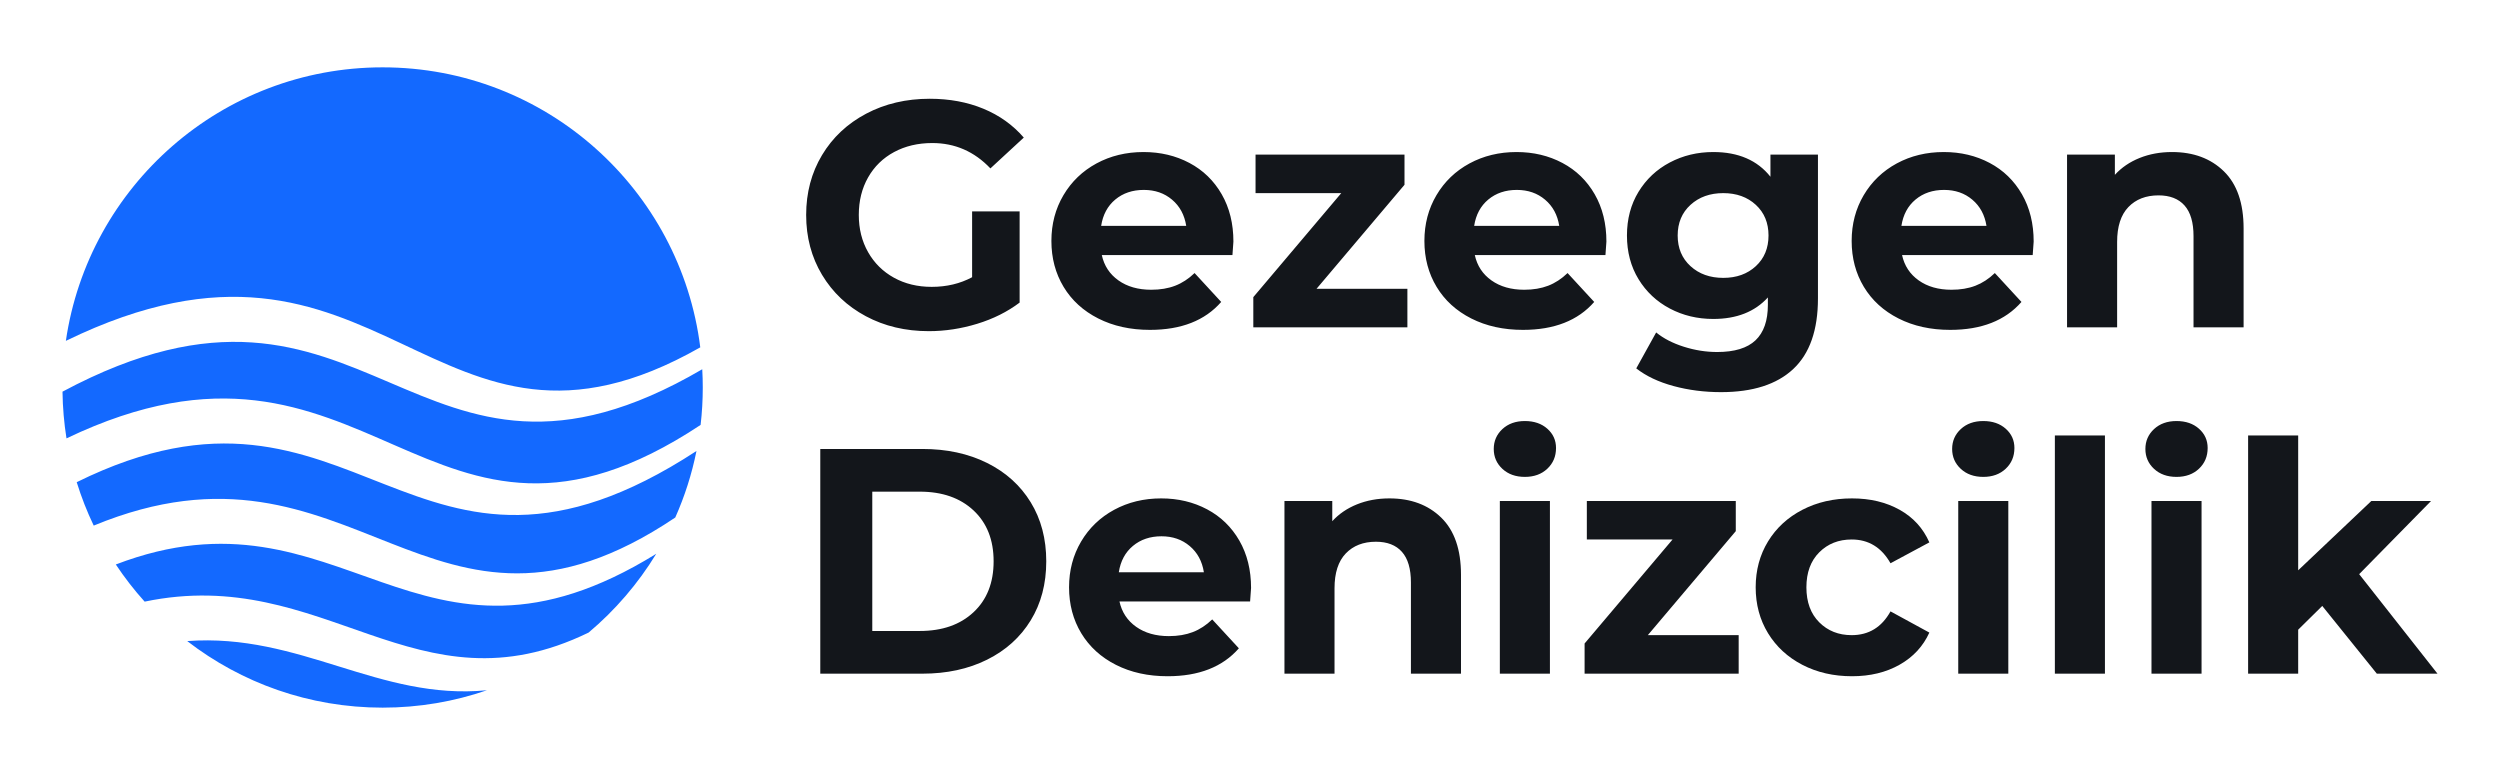
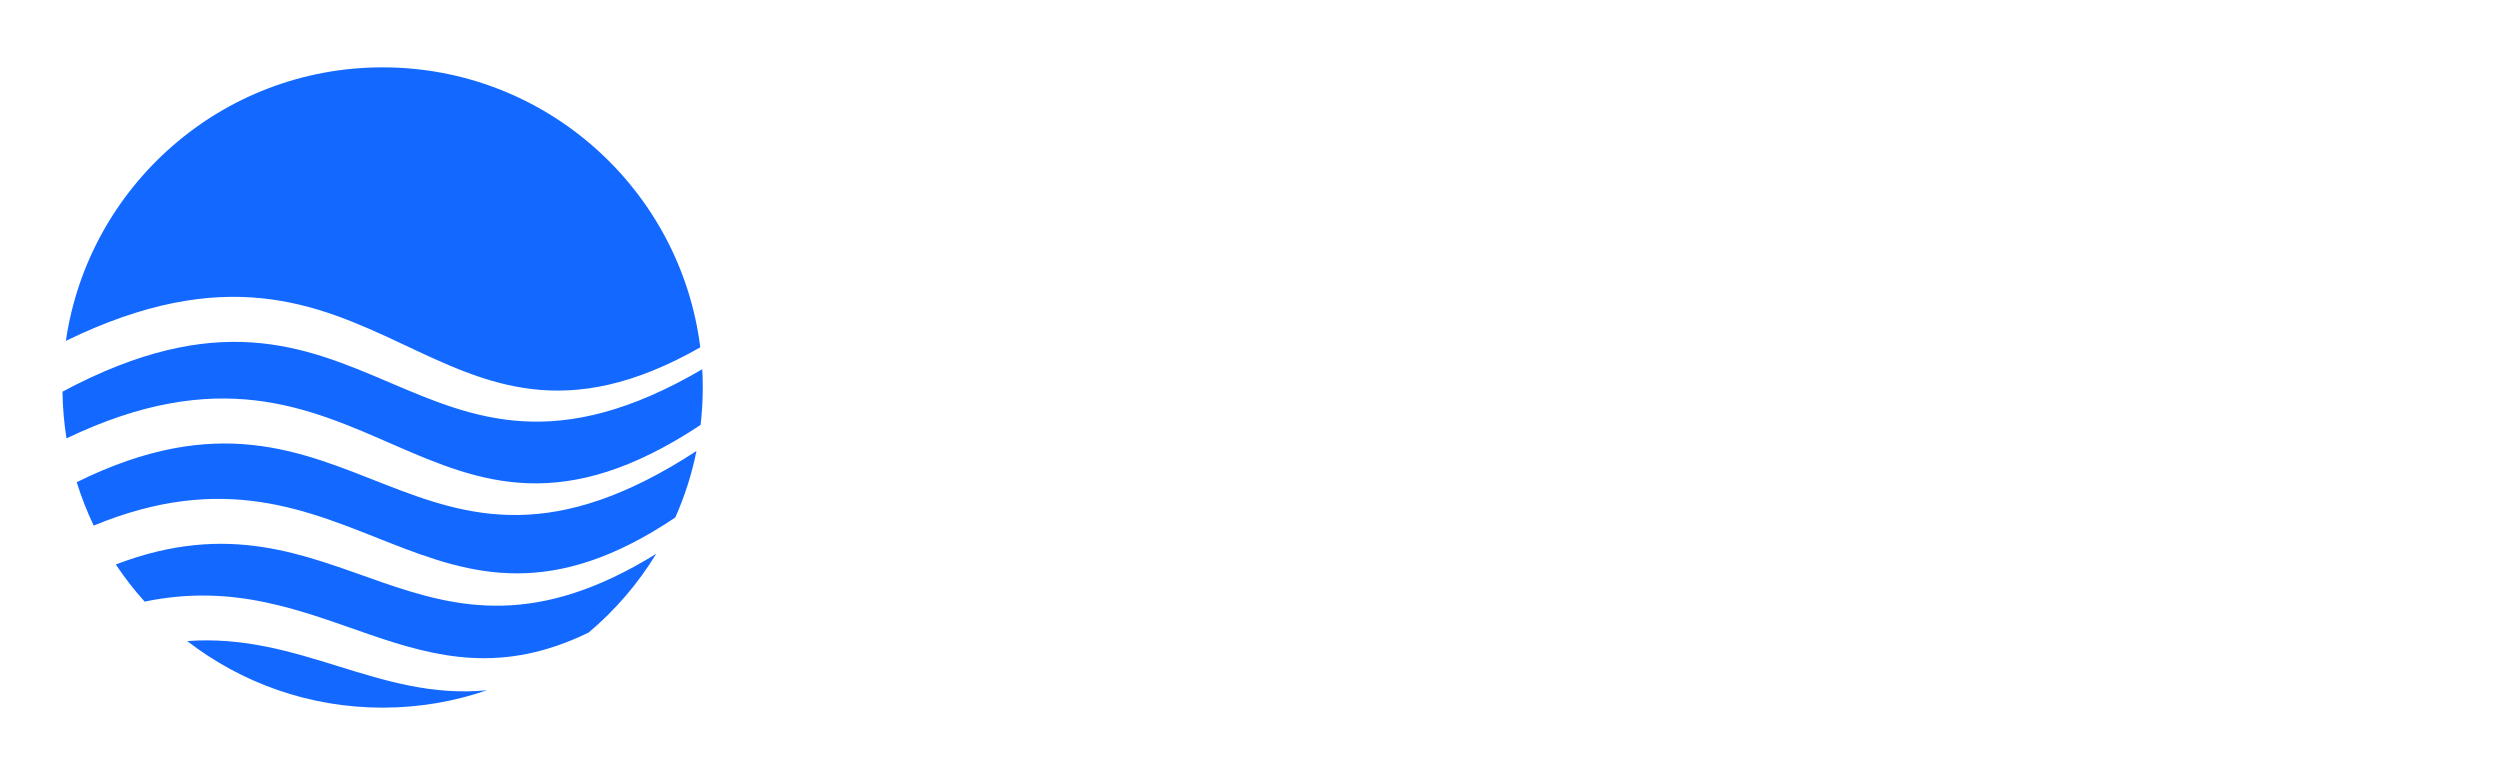
<svg xmlns="http://www.w3.org/2000/svg" width="320" height="100" viewBox="0 0 320 100" fill="none">
  <g clip-path="url(#clip0_321_293)">
    <path fill-rule="evenodd" clip-rule="evenodd" d="M48.976 90.579C53.651 90.579 58.142 89.795 62.327 88.353C48.482 89.691 38.425 80.986 23.962 82.058C30.882 87.4 39.557 90.579 48.976 90.579ZM75.341 80.969C78.744 78.107 81.673 74.701 83.998 70.886C53.41 89.81 43.815 61.147 14.824 72.253C15.938 73.929 17.172 75.519 18.514 77.009C41.585 72.192 53.255 91.719 75.341 80.969ZM86.434 66.242C87.634 63.544 88.552 60.694 89.149 57.727C52.605 81.588 45.812 43.946 9.819 61.719C10.412 63.635 11.141 65.491 11.996 67.276C45.479 53.455 54.928 87.41 86.434 66.242ZM89.678 54.389C89.861 52.818 89.955 51.22 89.955 49.6C89.955 48.816 89.932 48.037 89.888 47.264C52.698 69.025 47.514 29.009 8 50.132C8.026 52.164 8.2 54.161 8.511 56.112C47.444 37.469 54.547 77.668 89.678 54.389ZM89.635 44.461C87.107 24.254 69.868 8.62 48.976 8.62C28.372 8.62 11.321 23.827 8.431 43.629C49.076 23.855 55.22 64.036 89.635 44.461Z" fill="#1369FF" />
-     <path d="M124.43 27.062H130.512V38.731C128.95 39.909 127.142 40.813 125.088 41.443C123.033 42.073 120.965 42.388 118.884 42.388C115.897 42.388 113.213 41.751 110.83 40.477C108.447 39.203 106.577 37.436 105.221 35.177C103.866 32.917 103.188 30.363 103.188 27.514C103.188 24.665 103.866 22.111 105.221 19.851C106.577 17.591 108.46 15.825 110.871 14.55C113.281 13.277 115.994 12.641 119.007 12.641C121.527 12.641 123.814 13.065 125.868 13.914C127.923 14.763 129.648 15.996 131.045 17.611L126.772 21.556C124.718 19.392 122.239 18.31 119.336 18.31C117.499 18.31 115.87 18.693 114.446 19.461C113.021 20.228 111.912 21.31 111.118 22.706C110.323 24.104 109.926 25.706 109.926 27.514C109.926 29.295 110.323 30.884 111.118 32.28C111.912 33.678 113.014 34.766 114.425 35.547C115.836 36.328 117.445 36.718 119.254 36.718C121.17 36.718 122.897 36.307 124.43 35.485V27.062ZM157.876 30.924C157.876 31.006 157.835 31.581 157.753 32.65H141.03C141.331 34.02 142.043 35.102 143.167 35.896C144.29 36.691 145.686 37.088 147.357 37.088C148.508 37.088 149.528 36.916 150.418 36.574C151.309 36.231 152.138 35.691 152.905 34.951L156.314 38.649C154.233 41.032 151.193 42.224 147.193 42.224C144.701 42.224 142.495 41.737 140.578 40.765C138.66 39.793 137.181 38.444 136.14 36.718C135.099 34.992 134.579 33.033 134.579 30.842C134.579 28.678 135.093 26.726 136.12 24.987C137.147 23.248 138.558 21.892 140.352 20.919C142.146 19.947 144.153 19.461 146.372 19.461C148.535 19.461 150.494 19.927 152.247 20.858C154 21.789 155.377 23.124 156.377 24.864C157.377 26.603 157.876 28.623 157.876 30.924ZM146.413 24.309C144.961 24.309 143.742 24.72 142.755 25.542C141.77 26.364 141.167 27.487 140.948 28.912H151.836C151.617 27.514 151.015 26.397 150.028 25.562C149.043 24.726 147.837 24.309 146.413 24.309ZM180.146 36.964V41.895H160.424V38.033L171.682 24.72H160.71V19.79H179.776V23.652L168.518 36.964H180.146ZM205.62 30.924C205.62 31.006 205.579 31.581 205.497 32.65H188.775C189.075 34.02 189.787 35.102 190.911 35.896C192.034 36.691 193.431 37.088 195.101 37.088C196.252 37.088 197.272 36.916 198.163 36.574C199.053 36.231 199.882 35.691 200.649 34.951L204.059 38.649C201.977 41.032 198.937 42.224 194.938 42.224C192.445 42.224 190.239 41.737 188.323 40.765C186.405 39.793 184.925 38.444 183.885 36.718C182.844 34.992 182.323 33.033 182.323 30.842C182.323 28.678 182.837 26.726 183.864 24.987C184.891 23.248 186.302 21.892 188.096 20.919C189.891 19.947 191.897 19.461 194.116 19.461C196.28 19.461 198.238 19.927 199.991 20.858C201.744 21.789 203.121 23.124 204.121 24.864C205.121 26.603 205.62 28.623 205.62 30.924ZM194.157 24.309C192.705 24.309 191.486 24.72 190.499 25.542C189.514 26.364 188.912 27.487 188.693 28.912H199.581C199.361 27.514 198.759 26.397 197.772 25.562C196.787 24.726 195.581 24.309 194.157 24.309ZM232.698 19.79V38.197C232.698 42.251 231.643 45.264 229.534 47.236C227.425 49.209 224.344 50.194 220.289 50.194C218.152 50.194 216.125 49.934 214.208 49.413C212.29 48.893 210.701 48.14 209.441 47.154L211.989 42.553C212.92 43.319 214.098 43.928 215.523 44.38C216.947 44.833 218.372 45.058 219.796 45.058C222.015 45.058 223.651 44.558 224.706 43.559C225.761 42.559 226.288 41.046 226.288 39.019V38.073C224.617 39.909 222.288 40.826 219.303 40.826C217.276 40.826 215.42 40.382 213.736 39.492C212.051 38.601 210.716 37.348 209.729 35.732C208.744 34.116 208.25 32.253 208.25 30.144C208.25 28.035 208.744 26.172 209.729 24.556C210.716 22.94 212.051 21.686 213.736 20.797C215.42 19.906 217.276 19.461 219.303 19.461C222.508 19.461 224.946 20.516 226.617 22.624V19.79H232.698ZM220.577 35.568C222.275 35.568 223.665 35.068 224.747 34.068C225.829 33.068 226.37 31.76 226.37 30.144C226.37 28.527 225.829 27.219 224.747 26.22C223.665 25.22 222.275 24.72 220.577 24.72C218.878 24.72 217.482 25.22 216.385 26.22C215.29 27.219 214.742 28.527 214.742 30.144C214.742 31.76 215.29 33.068 216.385 34.068C217.482 35.068 218.878 35.568 220.577 35.568ZM260.309 30.924C260.309 31.006 260.267 31.581 260.185 32.65H243.463C243.764 34.02 244.476 35.102 245.6 35.896C246.723 36.691 248.119 37.088 249.79 37.088C250.941 37.088 251.961 36.916 252.851 36.574C253.742 36.231 254.57 35.691 255.338 34.951L258.747 38.649C256.665 41.032 253.626 42.224 249.626 42.224C247.133 42.224 244.928 41.737 243.011 40.765C241.093 39.793 239.614 38.444 238.573 36.718C237.532 34.992 237.012 33.033 237.012 30.842C237.012 28.678 237.526 26.726 238.552 24.987C239.58 23.248 240.991 21.892 242.784 20.919C244.579 19.947 246.585 19.461 248.804 19.461C250.968 19.461 252.927 19.927 254.68 20.858C256.433 21.789 257.809 23.124 258.81 24.864C259.809 26.603 260.309 28.623 260.309 30.924ZM248.845 24.309C247.393 24.309 246.175 24.72 245.188 25.542C244.202 26.364 243.6 27.487 243.381 28.912H254.269C254.05 27.514 253.447 26.397 252.461 25.562C251.475 24.726 250.269 24.309 248.845 24.309ZM278.018 19.461C280.757 19.461 282.969 20.282 284.653 21.925C286.339 23.57 287.181 26.007 287.181 29.24V41.895H280.771V30.226C280.771 28.473 280.387 27.165 279.62 26.302C278.854 25.44 277.744 25.007 276.293 25.007C274.676 25.007 273.389 25.507 272.43 26.507C271.471 27.507 270.992 28.994 270.992 30.966V41.895H264.582V19.79H270.704V22.378C271.553 21.447 272.608 20.728 273.868 20.221C275.128 19.714 276.512 19.461 278.018 19.461ZM104.996 57.468H118.062C121.184 57.468 123.944 58.063 126.341 59.255C128.737 60.446 130.601 62.124 131.929 64.288C133.257 66.453 133.921 68.972 133.921 71.849C133.921 74.725 133.257 77.245 131.929 79.409C130.601 81.573 128.737 83.251 126.341 84.442C123.944 85.633 121.184 86.23 118.062 86.23H104.996V57.468ZM117.733 80.765C120.609 80.765 122.903 79.964 124.615 78.361C126.327 76.759 127.183 74.588 127.183 71.849C127.183 69.109 126.327 66.939 124.615 65.336C122.903 63.734 120.609 62.932 117.733 62.932H111.652V80.765H117.733ZM160.136 75.259C160.136 75.341 160.095 75.916 160.013 76.984H143.29C143.591 78.354 144.303 79.436 145.427 80.231C146.55 81.025 147.946 81.423 149.617 81.423C150.768 81.423 151.788 81.25 152.679 80.908C153.569 80.566 154.397 80.025 155.165 79.285L158.575 82.984C156.493 85.367 153.453 86.558 149.453 86.558C146.961 86.558 144.755 86.072 142.838 85.1C140.92 84.127 139.441 82.778 138.4 81.053C137.359 79.327 136.839 77.368 136.839 75.176C136.839 73.013 137.353 71.061 138.38 69.321C139.407 67.583 140.818 66.226 142.612 65.254C144.407 64.282 146.413 63.795 148.632 63.795C150.796 63.795 152.754 64.261 154.507 65.193C156.26 66.124 157.637 67.459 158.637 69.198C159.637 70.938 160.136 72.958 160.136 75.259ZM148.673 68.644C147.221 68.644 146.002 69.055 145.015 69.877C144.03 70.698 143.427 71.821 143.208 73.246H154.096C153.877 71.849 153.275 70.732 152.288 69.897C151.302 69.061 150.097 68.644 148.673 68.644ZM177.845 63.795C180.585 63.795 182.796 64.617 184.481 66.26C186.166 67.904 187.008 70.342 187.008 73.574V86.23H180.598V74.561C180.598 72.808 180.215 71.5 179.447 70.637C178.681 69.774 177.572 69.342 176.12 69.342C174.503 69.342 173.216 69.842 172.258 70.842C171.298 71.842 170.819 73.328 170.819 75.3V86.23H164.41V64.124H170.531V66.713C171.38 65.781 172.436 65.063 173.696 64.555C174.956 64.048 176.339 63.795 177.845 63.795Z" fill="#13161B" />
-     <path d="M191.98 64.124H198.39V86.23H191.98V64.124ZM195.185 61.042C194.007 61.042 193.048 60.7 192.308 60.015C191.57 59.331 191.2 58.481 191.2 57.468C191.2 56.455 191.57 55.606 192.308 54.92C193.048 54.236 194.007 53.893 195.185 53.893C196.363 53.893 197.321 54.221 198.061 54.879C198.801 55.537 199.171 56.358 199.171 57.344C199.171 58.413 198.801 59.297 198.061 59.994C197.321 60.693 196.363 61.042 195.185 61.042ZM222.55 81.299V86.23H202.828V82.367L214.086 69.055H203.115V64.124H222.18V67.987L210.922 81.299H222.55ZM237.054 86.558C234.699 86.558 232.582 86.072 230.706 85.1C228.829 84.127 227.364 82.778 226.309 81.053C225.255 79.327 224.727 77.368 224.727 75.176C224.727 72.985 225.255 71.027 226.309 69.301C227.364 67.576 228.829 66.226 230.706 65.254C232.582 64.282 234.699 63.795 237.054 63.795C239.382 63.795 241.416 64.282 243.156 65.254C244.895 66.226 246.162 67.617 246.957 69.425L241.985 72.096C240.834 70.068 239.177 69.055 237.013 69.055C235.342 69.055 233.959 69.602 232.863 70.698C231.768 71.794 231.219 73.287 231.219 75.176C231.219 77.067 231.768 78.56 232.863 79.655C233.959 80.751 235.342 81.299 237.013 81.299C239.204 81.299 240.862 80.285 241.985 78.258L246.957 80.97C246.162 82.724 244.895 84.093 243.156 85.079C241.416 86.066 239.382 86.558 237.054 86.558ZM250.655 64.124H257.064V86.23H250.655V64.124ZM253.86 61.042C252.682 61.042 251.723 60.7 250.983 60.015C250.244 59.331 249.874 58.481 249.874 57.468C249.874 56.455 250.244 55.606 250.983 54.92C251.723 54.236 252.682 53.893 253.86 53.893C255.038 53.893 255.996 54.221 256.735 54.879C257.475 55.537 257.845 56.358 257.845 57.344C257.845 58.413 257.475 59.297 256.735 59.994C255.996 60.693 255.038 61.042 253.86 61.042ZM263.023 55.742H269.432V86.23H263.023V55.742ZM275.39 64.124H281.799V86.23H275.39V64.124ZM278.595 61.042C277.417 61.042 276.458 60.7 275.718 60.015C274.98 59.331 274.61 58.481 274.61 57.468C274.61 56.455 274.98 55.606 275.718 54.92C276.458 54.236 277.417 53.893 278.595 53.893C279.773 53.893 280.731 54.221 281.471 54.879C282.21 55.537 282.58 56.358 282.58 57.344C282.58 58.413 282.21 59.297 281.471 59.994C280.731 60.693 279.773 61.042 278.595 61.042ZM297.249 77.56L294.167 80.6V86.23H287.758V55.742H294.167V72.999L303.535 64.124H311.178L301.974 73.492L311.999 86.23H304.234L297.249 77.56Z" fill="#13161B" />
  </g>
  <defs>
    <clipPath id="clip0_321_293">
      <rect width="320" height="99.2" fill="white" />
    </clipPath>
  </defs>
</svg>